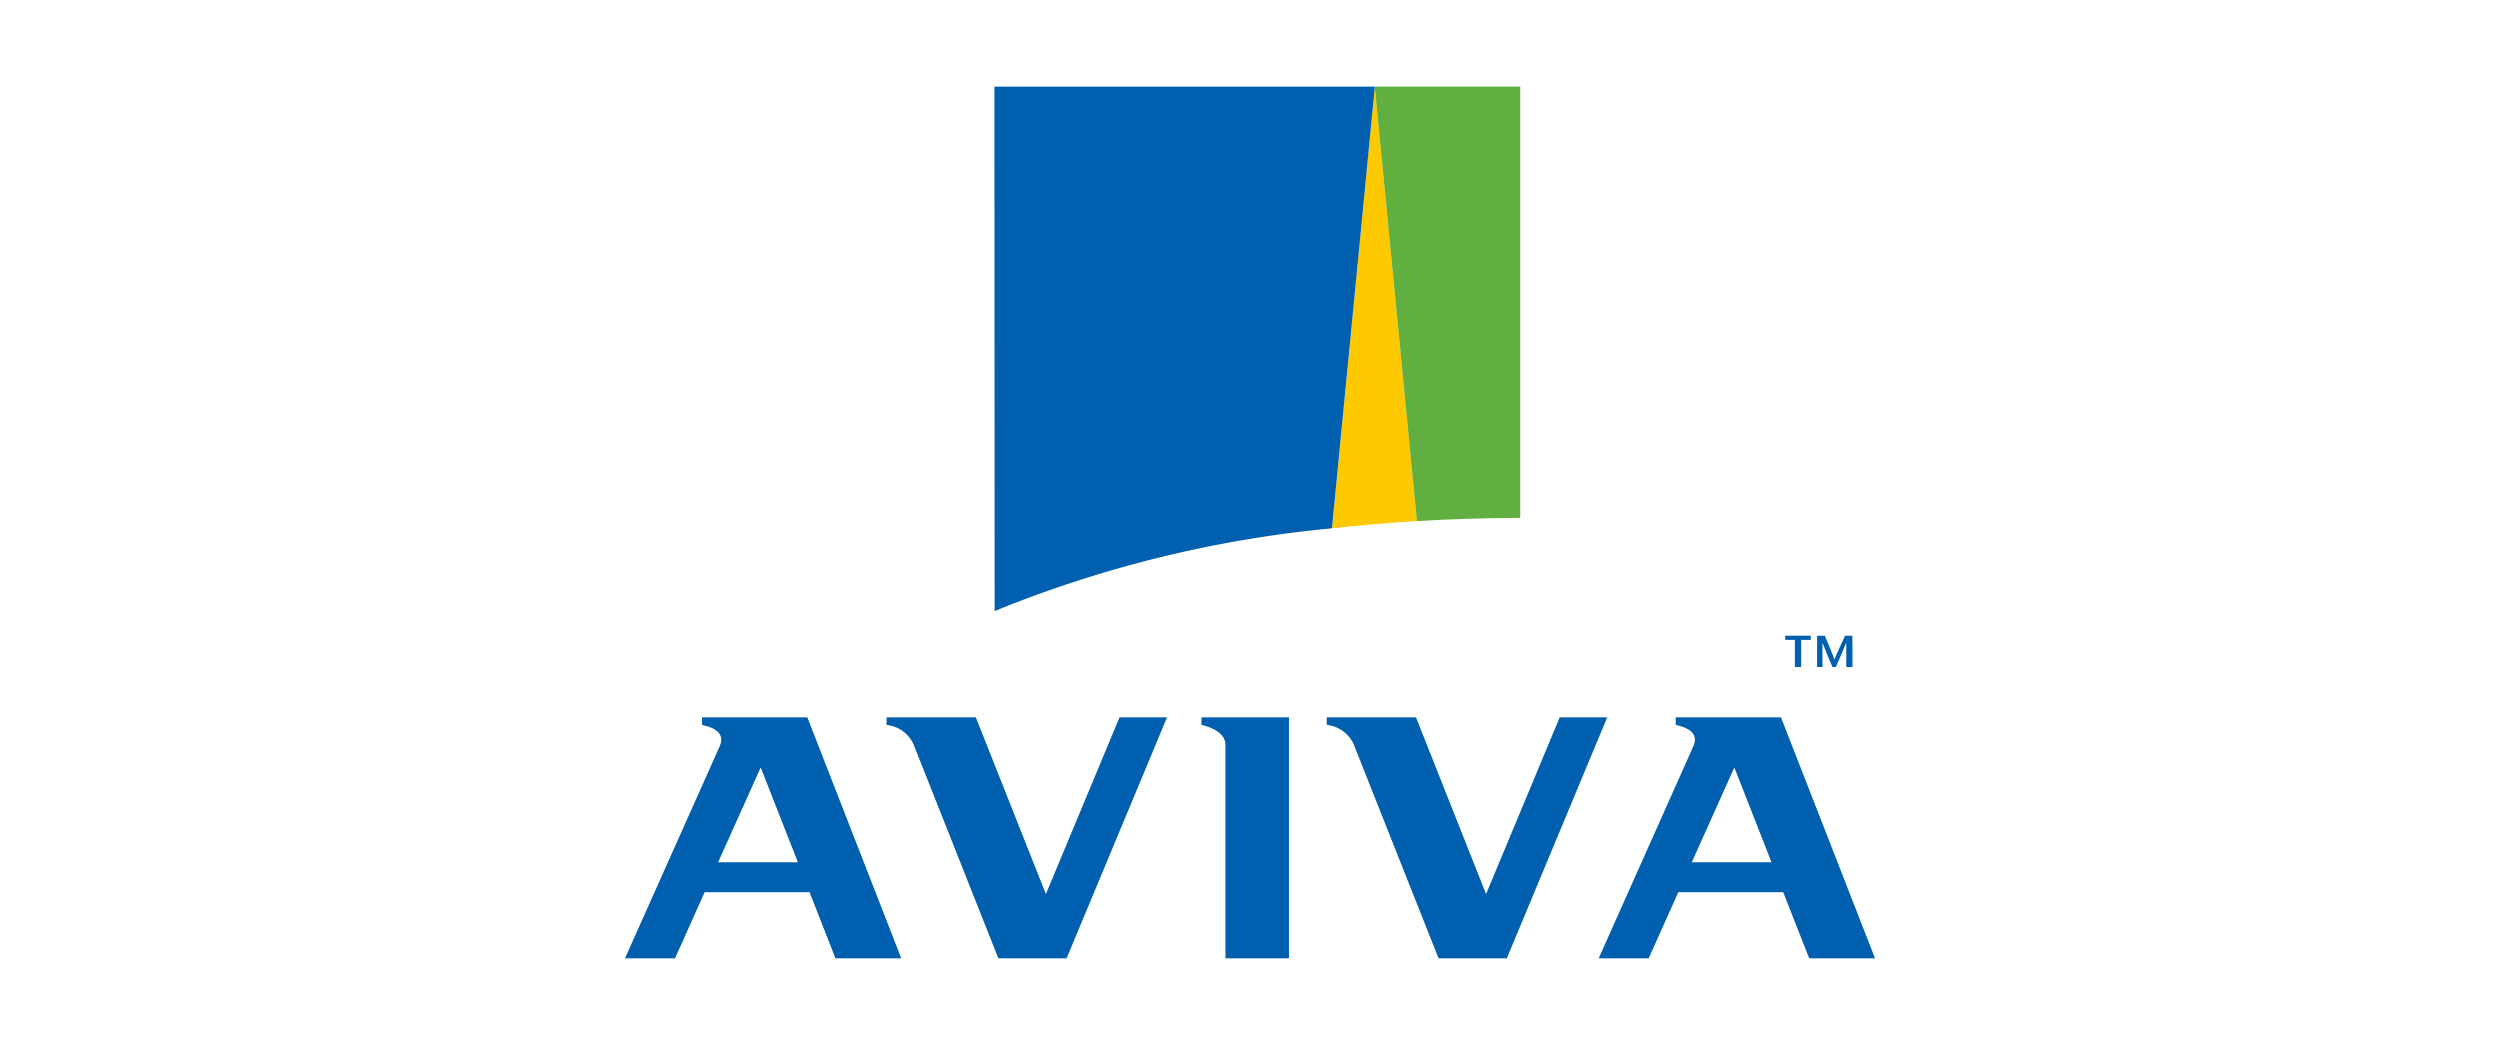
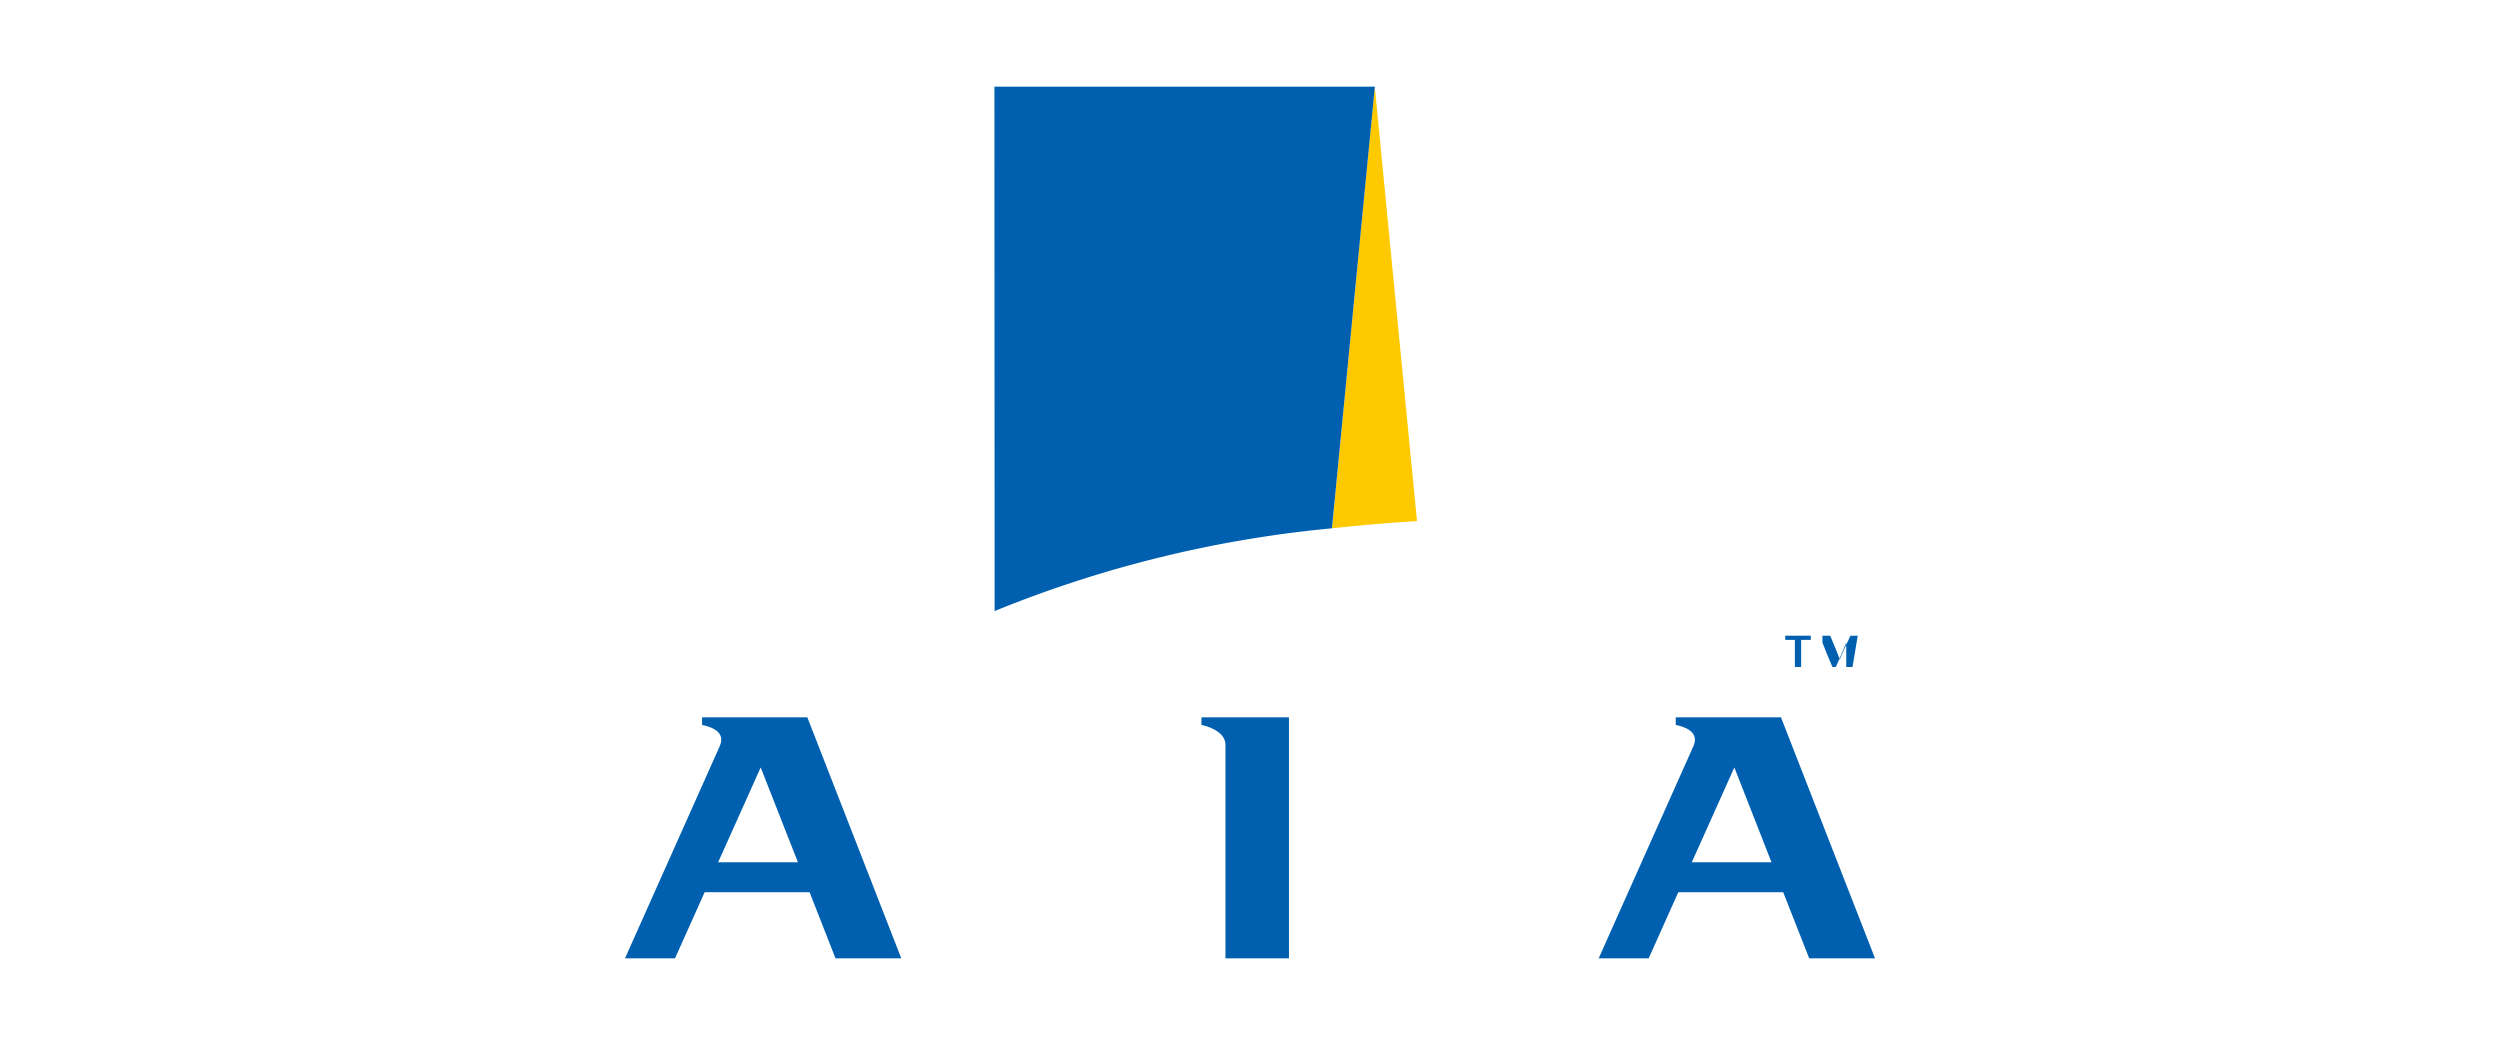
<svg xmlns="http://www.w3.org/2000/svg" width="120" height="50" viewBox="0 0 120 50">
  <defs>
    <clipPath id="a">
      <rect width="60" height="41.842" fill="none" />
    </clipPath>
  </defs>
  <g transform="translate(30 4.158)">
    <path d="M163.592,78.708v-1.3h-.462v-.2h1.225v.2h-.462v1.3Z" transform="translate(-107.438 -50.852)" fill="#0060af" fill-rule="evenodd" />
    <g clip-path="url(#a)">
-       <path d="M169.3,78.708h-.3V77.54h0c-.165.417-.336.793-.5,1.168h-.163c-.161-.375-.323-.751-.479-1.168h0v1.168H167.6v-1.5h.372c.154.368.4.953.46,1.146h0c.071-.2.34-.778.511-1.146h.35Z" transform="translate(-110.38 -50.851)" fill="#0060af" fill-rule="evenodd" />
+       <path d="M169.3,78.708h-.3V77.54h0c-.165.417-.336.793-.5,1.168h-.163c-.161-.375-.323-.751-.479-1.168h0v1.168v-1.5h.372c.154.368.4.953.46,1.146h0c.071-.2.34-.778.511-1.146h.35Z" transform="translate(-110.38 -50.851)" fill="#0060af" fill-rule="evenodd" />
      <path d="M81.047,89.042c.251.045,1.153.308,1.153.948v10.254h3.048V88.677h-4.2Z" transform="translate(-53.378 -58.403)" fill="#0060af" fill-rule="evenodd" />
      <path d="M3.7,88.677v.366c.369.076,1.17.3.846,1.022L0,100.245H2.4l1.423-3.173H8.86l1.244,3.173h3.158L8.752,88.677Zm.77,6.957,2.043-4.551L8.3,95.634Z" transform="translate(0 -58.403)" fill="#0060af" fill-rule="evenodd" />
      <path d="M140.595,88.677v.366c.368.076,1.17.3.845,1.022l-4.544,10.18h2.4l1.421-3.173h5.036L147,100.245h3.16l-4.514-11.568Zm.77,6.957,2.042-4.551,1.784,4.551Z" transform="translate(-90.159 -58.403)" fill="#0060af" fill-rule="evenodd" />
-       <path d="M107.31,100.245l4.82-11.568h-2.28l-3.536,8.483-3.363-8.483H98.668v.365a1.592,1.592,0,0,1,1.3.948l4.066,10.254Z" transform="translate(-64.983 -58.403)" fill="#0060af" fill-rule="evenodd" />
-       <path d="M45.42,100.245l4.821-11.568H47.961L44.426,97.16l-3.364-8.483H36.779v.365a1.593,1.593,0,0,1,1.3.948l4.064,10.254Z" transform="translate(-24.223 -58.403)" fill="#0060af" fill-rule="evenodd" />
      <path d="M103.478,20.859,101.453.007h0L99.4,21.205q2-.22,4.081-.347" transform="translate(-65.463 -0.005)" fill="#ffc900" fill-rule="evenodd" />
-       <path d="M112.4,20.7,112.4,0l-6.983,0V0l2.024,20.852q2.425-.142,4.952-.152" transform="translate(-69.429)" fill="#60af40" fill-rule="evenodd" />
      <path d="M68.141,21.2,70.2,0V0L51.939,0l.01,25.171A57,57,0,0,1,68.141,21.2" transform="translate(-34.207 0.001)" fill="#0060af" fill-rule="evenodd" />
    </g>
  </g>
  <rect width="120" height="50" fill="none" />
</svg>